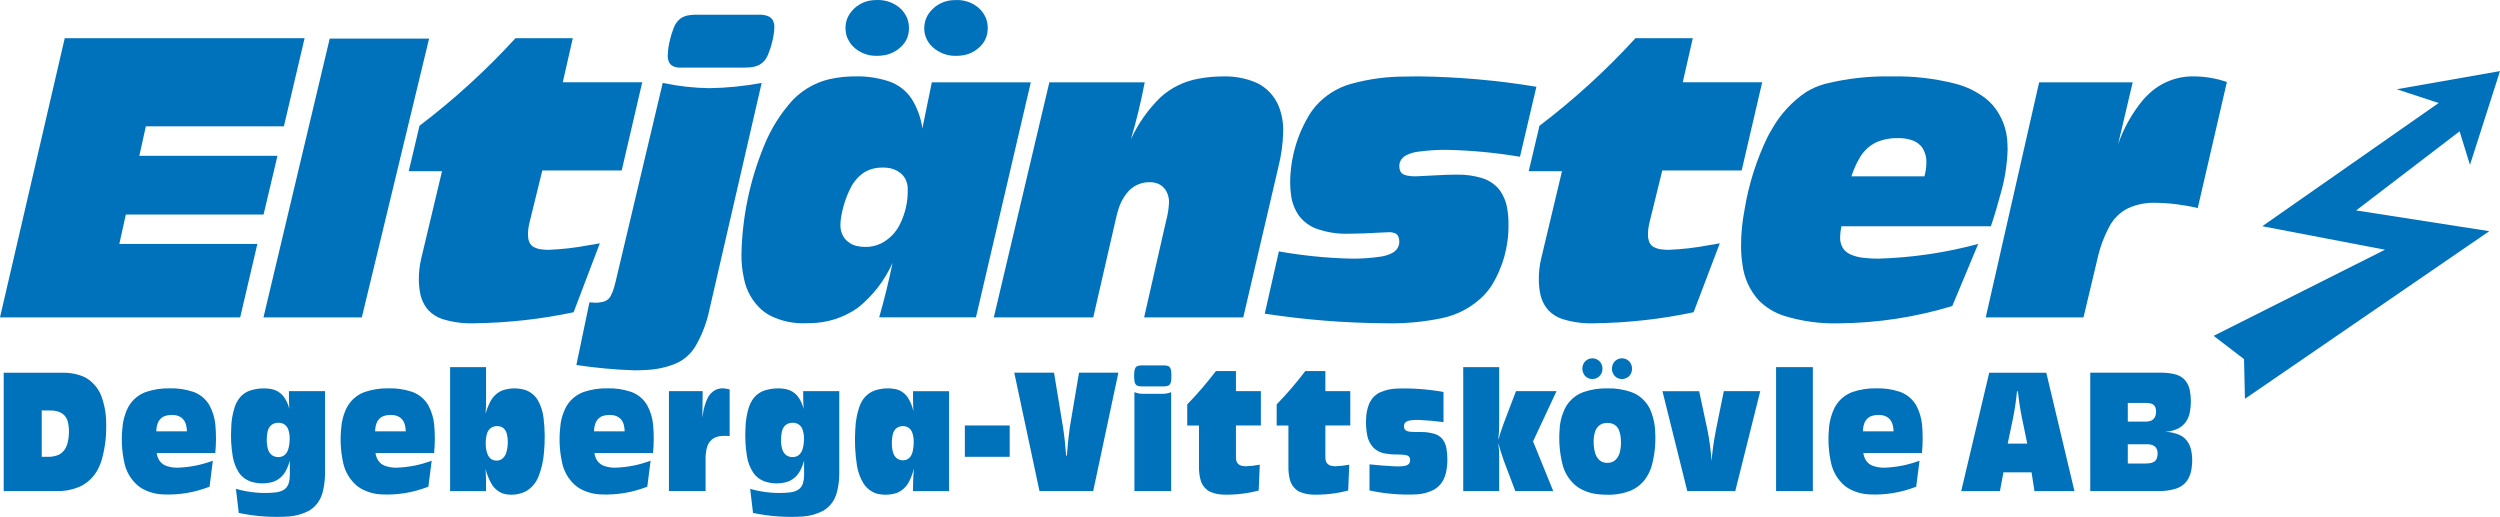
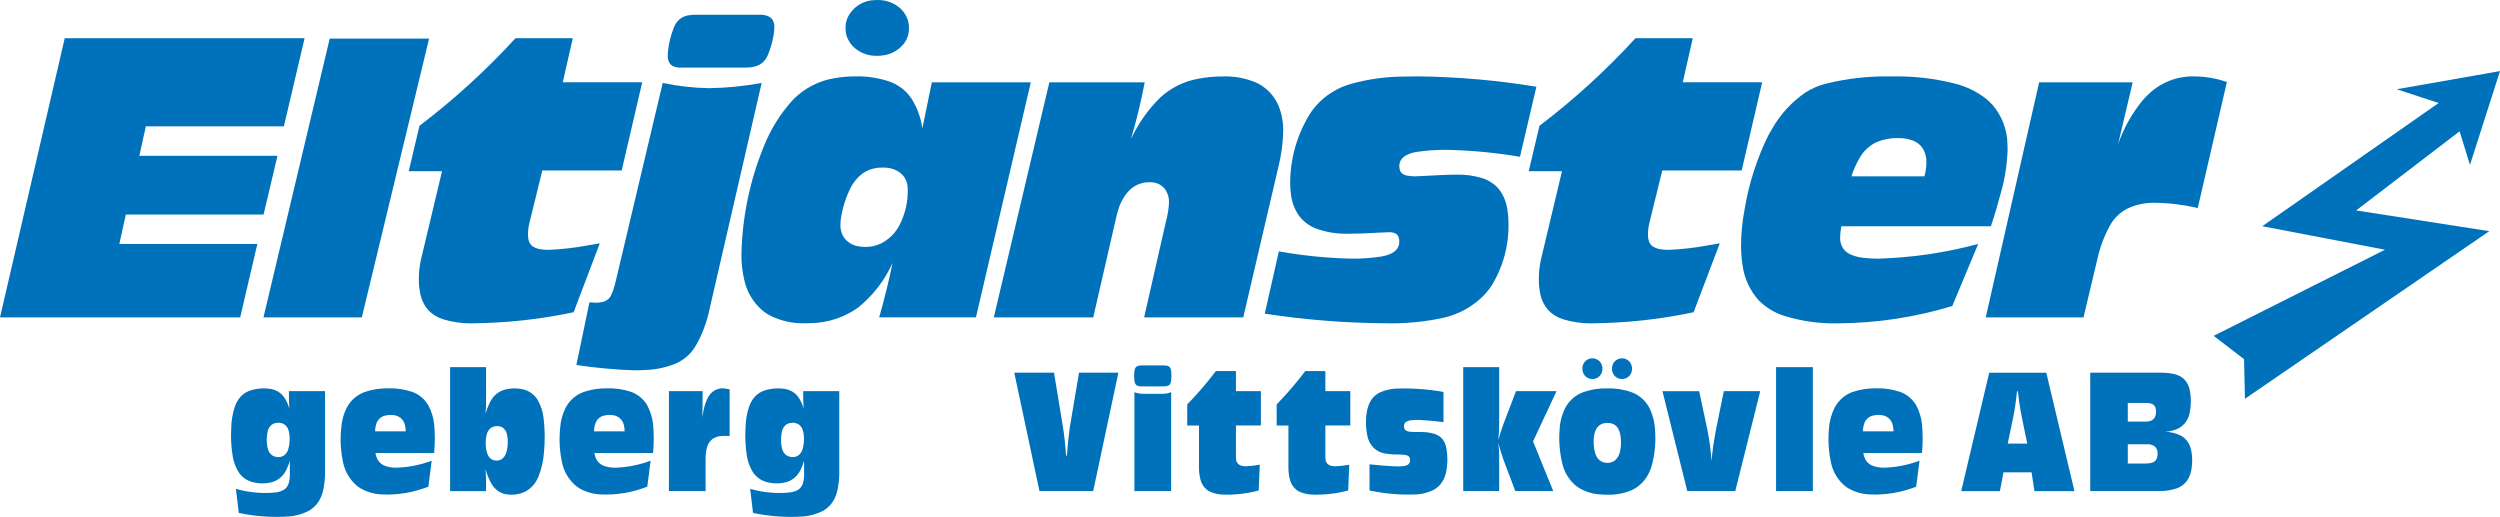
<svg xmlns="http://www.w3.org/2000/svg" id="Layer_2" data-name="Layer 2" viewBox="0 0 1109.89 229.48">
  <defs>
    <style>
      .cls-1 {
        fill: #0072bc;
      }
    </style>
  </defs>
  <g id="Layer_1-2" data-name="Layer 1">
    <g>
      <g>
        <path class="cls-1" d="M881.57,140.91h43.41l6.08-25.54c1.08-5.08,2.86-9.98,5.29-14.57,1.87-3.7,4.91-6.67,8.64-8.46,3.71-1.63,7.73-2.42,11.78-2.31,6.38.08,12.73.86,18.93,2.35l12.94-55.97c-4.62-1.6-9.46-2.44-14.35-2.49-7.71-.22-15.17,2.71-20.66,8.1-.84.79-1.62,1.62-2.35,2.48-4.8,5.83-8.5,12.46-10.95,19.57l6.49-27.53h-41.53l-23.71,104.37Z" />
        <path class="cls-1" d="M866.73,135.84l11.51-27.55c-14.49,3.92-29.4,6.1-44.4,6.54-2.15.01-4.29-.11-6.44-.36-2.16-.2-4.28-.77-6.23-1.69-1.22-.59-2.27-1.51-3.01-2.65-.86-1.42-1.28-3.05-1.23-4.69.03-1.67.22-3.33.55-4.98h66.38c1.66-4.87,3.11-9.82,4.42-14.8,1.74-5.94,2.79-12.55,3.02-19.22l-.08-2.63c-.15-6.31-2.48-12.39-6.58-17.18-.9-1.03-1.9-1.96-2.96-2.83-4.04-3.12-8.66-5.38-13.61-6.64-9.27-2.36-18.81-3.45-28.37-3.23-9.92-.21-19.84.91-29.47,3.31-2.97.81-5.83,2.04-8.46,3.67-6.3,4.26-11.51,9.95-15.2,16.59-.61,1.01-1.22,2.05-1.76,3.11-4.99,10.26-8.46,21.19-10.3,32.45-1.03,5.26-1.55,10.6-1.56,15.97-.01,2.74.18,5.49.59,8.21.69,6.01,3.24,11.64,7.27,16.12,3.15,3.16,7.03,5.52,11.28,6.87,7.86,2.42,16.05,3.55,24.27,3.32,17.07-.13,34.04-2.72,50.37-7.69M821.95,78.28c.85-2.65,1.96-5.2,3.33-7.62,1.64-3.15,4.21-5.71,7.36-7.33,3.16-1.43,6.6-2.1,10.06-2.01,2.28-.07,4.55.32,6.7,1.13,1.72.69,3.18,1.85,4.19,3.38,1.15,1.9,1.73,4.08,1.64,6.3,0,2.07-.3,4.15-.87,6.14h-32.4Z" />
        <path class="cls-1" d="M751.88,138.62l11.63-30.59-4.79.81c-5.94,1.15-11.94,1.83-17.97,2.07-1.17.01-2.34-.07-3.5-.25-1.04-.14-2.05-.47-3-.94-.92-.5-1.64-1.3-2.05-2.26l-.09-.21c-.33-.93-.49-1.91-.47-2.91-.03-1.74.17-3.46.56-5.14l5.78-23.53h35.25l9.1-39.14h-35.26l4.45-19.58h-25.45c-13,14.22-27.26,27.23-42.61,38.88l-4.77,20.16h14.77l-9.3,39.03c-.68,2.95-1.02,5.97-.98,9.01-.03,2.03.17,4.06.56,6.06.51,2.88,1.8,5.55,3.74,7.72,1.73,1.77,3.88,3.11,6.25,3.85,4.43,1.37,9.05,2,13.69,1.87,14.95-.18,29.84-1.81,44.46-4.91" />
        <path class="cls-1" d="M561.52,139.26c17.73,2.71,35.61,4.14,53.53,4.26,8.43.21,16.86-.56,25.11-2.28,7.14-1.48,13.69-5.05,18.78-10.3,1.1-1.17,2.1-2.42,3.02-3.75,5.23-8.3,7.92-17.94,7.74-27.75.03-2.26-.16-4.5-.54-6.73-.48-3.15-1.72-6.13-3.65-8.67-1.92-2.28-4.44-3.97-7.28-4.89-3.69-1.15-7.55-1.71-11.42-1.62l-4.65.08-13.66.67c-1.26.03-2.53-.07-3.79-.32-.61-.1-1.19-.31-1.76-.62-.6-.33-1.07-.88-1.35-1.52-.25-.66-.37-1.35-.37-2.05-.03-1.18.37-2.33,1.1-3.25.56-.64,1.19-1.19,1.96-1.58,1.53-.78,3.23-1.31,4.96-1.55,4.51-.63,9.07-.93,13.62-.85,10.7.25,21.38,1.28,31.93,3.06l7.29-31.08c-17.3-2.86-34.79-4.4-52.33-4.61l-5.78.08c-8.19-.03-16.34,1.07-24.25,3.26-6.01,1.69-11.41,5.08-15.55,9.76-.83.98-1.61,2.01-2.35,3.08-5.87,9.29-9.01,20.05-9.05,31.02,0,1.77.11,3.52.36,5.27.39,3.42,1.64,6.69,3.61,9.48,1.96,2.56,4.62,4.53,7.64,5.66,4.54,1.62,9.35,2.38,14.17,2.25,4.29-.02,8.57-.16,12.84-.44l5.58-.25c.58-.03,1.52.15,2.4.5.6.28,1.08.75,1.37,1.34.04.08.08.17.12.26.25.65.37,1.34.35,2.02.05,1.37-.43,2.68-1.32,3.71l-.17.18c-.64.64-1.37,1.15-2.21,1.53-1.39.61-2.83,1.04-4.33,1.28-4.55.69-9.11.99-13.69.92-10.65-.27-21.27-1.35-31.74-3.21l-6.27,27.65Z" />
        <path class="cls-1" d="M441.22,140.91h44.13l10.15-44.21c.26-1.21.6-2.42.97-3.59.92-3.22,2.6-6.16,4.88-8.6,2.44-2.4,5.75-3.71,9.18-3.61.59,0,1.17.04,1.76.14,1.83.27,3.49,1.2,4.67,2.62.08.1.15.19.23.29,1.27,1.8,1.9,3.96,1.79,6.16-.12,2.58-.58,5.39-1.33,8.14l-9.71,42.66h44.01l14.82-63.48.7-3.03c1.33-5.19,2.08-10.52,2.21-15.89.12-3.99-.6-7.97-2.11-11.65-1.75-4.09-4.81-7.46-8.69-9.6-.53-.28-1.08-.53-1.62-.76-4.47-1.83-9.28-2.69-14.12-2.57-3.73-.02-7.42.32-11.07,1.01-6.28,1.1-12.12,3.96-16.84,8.24-5.47,5.33-9.93,11.64-13.13,18.59,2.45-8.3,4.49-16.73,6.11-25.23h-42.34l-24.66,104.37Z" />
        <path class="cls-1" d="M457.65,36.54h-43.96l-4.19,20.45c-.65-4.6-2.24-9.02-4.67-12.97-2.42-3.71-6.03-6.51-10.24-7.92-4.82-1.57-9.87-2.32-14.94-2.19-2.98,0-5.93.25-8.84.74-7.14,1.09-13.74,4.49-18.79,9.67-5.52,6.06-9.89,13.05-12.91,20.66-6.23,15.18-9.58,31.4-9.94,47.79-.06,3.71.33,7.4,1.14,11.01,1.03,5.32,3.81,10.17,7.87,13.78,1.27,1.1,2.69,2.03,4.2,2.78,4.71,2.26,9.9,3.34,15.13,3.17l2.11-.04c7.6-.07,14.99-2.44,21.2-6.81,6.66-5.32,11.94-12.15,15.44-19.93-1.68,8.14-3.66,16.19-5.94,24.16h42.96l24.36-104.37ZM391.94,74.38c.51-.01,1.03.01,1.54.06,2.28.14,4.45.94,6.25,2.35,1.48,1.15,2.52,2.79,2.96,4.62.21.87.32,1.76.3,2.65.13,5.32-1.02,10.58-3.39,15.33-1.8,3.83-4.85,6.92-8.66,8.78-2.14,1.01-4.5,1.51-6.88,1.45-1.25,0-2.49-.13-3.71-.42-2.11-.47-4-1.65-5.35-3.33-1.3-1.76-1.96-3.89-1.88-6.06,0-.77.06-1.53.14-2.28.67-4.99,2.19-9.84,4.46-14.32,1.35-2.62,3.33-4.87,5.74-6.56,2.54-1.56,5.51-2.35,8.48-2.24" />
-         <path class="cls-1" d="M410.31,12.53c0,.79.08,1.59.24,2.37.52,2.34,1.76,4.45,3.54,6.03,2.84,2.6,6.58,3.98,10.41,3.86.62,0,1.25-.02,1.87-.1,3.44-.26,6.66-1.79,9.03-4.3,1.78-1.81,2.86-4.2,3.05-6.74.05-.37.06-.74.06-1.11.01-1.37-.21-2.71-.63-4.01-.83-2.3-2.34-4.3-4.31-5.74-2.63-1.9-5.8-2.87-9.05-2.77-.62,0-1.25.03-1.88.08-3.54.29-6.85,1.92-9.21,4.55-.17.18-.34.37-.49.56-1.71,2.04-2.63,4.65-2.6,7.33" />
        <path class="cls-1" d="M375.37,12.53c0,1.06.14,2.1.4,3.12.69,2.29,2.05,4.34,3.92,5.85,2.73,2.24,6.17,3.4,9.69,3.28.62,0,1.26-.02,1.9-.1,3.47-.26,6.71-1.79,9.12-4.3,1.8-1.81,2.9-4.19,3.09-6.74.03-.35.05-.74.05-1.11.01-1.37-.2-2.71-.65-4.01-.84-2.31-2.35-4.3-4.36-5.74-2.66-1.9-5.88-2.87-9.15-2.77-.63,0-1.26.03-1.88.08-3.49.29-6.78,1.92-9.1,4.55-.17.18-.33.37-.47.56-1.71,2.06-2.6,4.66-2.57,7.33" />
        <path class="cls-1" d="M337.3,6.53h-28.31c-1.01-.01-2.01.06-3.01.22-1.25.16-2.45.57-3.52,1.22-1.53,1.06-2.69,2.56-3.32,4.32-.66,1.64-1.21,3.35-1.62,5.08-.65,2.44-1.02,4.99-1.08,7.53,0,.78.19,1.77.58,2.69.39.81,1.04,1.45,1.87,1.83l.15.07c.99.39,2.06.57,3.13.54h28.22c.69,0,1.36-.03,2.03-.09,1.59-.05,3.15-.42,4.6-1.09,1.67-.91,2.98-2.34,3.74-4.1.06-.13.1-.25.15-.37.85-2.01,1.51-4.08,2.01-6.21.53-2.08.82-4.25.87-6.4.01-.92-.28-2.03-.83-3.01-.53-.76-1.28-1.35-2.17-1.66-1.11-.41-2.29-.6-3.48-.56" />
        <path class="cls-1" d="M294.22,36.82l-20.87,88.03c-.21.94-.45,1.84-.72,2.76-.37,1.34-.9,2.65-1.56,3.88-.29.54-.67,1.01-1.13,1.4-.55.44-1.19.78-1.87,1.01-1.31.35-2.66.53-4.03.49-.68-.08-1.51-.14-2.36-.15l-5.8,27.8c8.53,1.29,17.12,2.08,25.75,2.37,1.61,0,3.24-.05,4.85-.15,4.6-.15,9.13-1.08,13.39-2.81,3.85-1.63,7.03-4.48,9.1-8.12,2.83-4.96,4.85-10.35,6-15.93l23.18-100.59c-7.69,1.44-15.5,2.22-23.32,2.33-6.92-.1-13.84-.89-20.61-2.33" />
        <path class="cls-1" d="M254.66,138.62l11.63-30.59-4.79.81c-5.94,1.15-11.94,1.83-17.98,2.07-1.17.01-2.33-.07-3.5-.25-1.03-.14-2.06-.47-2.99-.94-.92-.5-1.64-1.3-2.05-2.26l-.08-.21c-.35-.93-.5-1.91-.49-2.91-.01-1.74.17-3.46.57-5.14l5.78-23.53h35.25l9.11-39.14h-35.28l4.46-19.58h-25.45c-13,14.22-27.28,27.23-42.61,38.88l-4.78,20.16h14.78l-9.3,39.03c-.68,2.95-1.02,5.97-.99,9.01-.01,2.03.18,4.06.57,6.06.51,2.88,1.81,5.55,3.75,7.72,1.72,1.77,3.87,3.11,6.22,3.85,4.44,1.37,9.06,2,13.7,1.87,14.96-.18,29.85-1.81,44.46-4.91" />
      </g>
      <polygon class="cls-1" points="160.63 140.91 190.5 17.13 146.38 17.13 116.97 140.91 160.63 140.91" />
      <polygon class="cls-1" points="0 140.91 106.63 140.91 114.26 108.29 52.98 108.29 55.86 95.25 117.01 95.25 123.19 69.16 61.86 69.16 64.75 56.1 126.03 56.1 135.23 16.96 28.74 16.96 0 140.91" />
      <g>
        <path class="cls-1" d="M928,218.02h30.07c2.71.07,5.43-.3,8.02-1.1,1.85-.6,3.46-1.72,4.67-3.24,1.21-1.69,1.97-3.65,2.21-5.72.43-2.74.36-5.54-.22-8.25-.4-1.95-1.39-3.74-2.84-5.12-.6-.57-1.31-1.04-2.07-1.39-2.07-.94-4.28-1.45-6.54-1.49,2.16-.13,4.26-.71,6.17-1.72,1.69-.98,3.06-2.46,3.86-4.26.41-.85.69-1.75.86-2.67.63-3.29.61-6.67-.04-9.95-.36-1.86-1.28-3.58-2.64-4.91-1.21-1.06-2.67-1.79-4.23-2.13-2-.44-4.07-.65-6.12-.62h-31.18v52.56ZM944.65,205.78v-8.56h8.39c.93-.04,1.83.11,2.68.44.65.27,1.21.72,1.58,1.32.37.62.56,1.33.58,2.05.04.76-.06,1.53-.28,2.27-.19.63-.6,1.19-1.12,1.59-.13.08-.24.15-.37.22-.62.33-1.31.52-2.01.58-.51.07-1.04.1-1.56.1h-7.87ZM944.65,187.18v-8.28h8.28c.75-.01,1.49.09,2.21.31.53.17,1.02.5,1.37.95.34.48.56,1.03.61,1.62.19,1.09.07,2.19-.35,3.21-.32.72-.87,1.31-1.56,1.67-.1.05-.19.1-.3.13-.7.27-1.48.41-2.22.38h-8.04Z" />
        <path class="cls-1" d="M870.7,218.03h17.18l1.56-8.33h12.48l1.29,8.33h17.75l-12.5-52.56h-25.33l-12.44,52.56ZM900.02,196.94h-8.68l2.48-11.89c.73-3.75,1.27-7.52,1.63-11.31h.42c.37,3.72.93,7.44,1.65,11.1l2.49,12.1Z" />
        <path class="cls-1" d="M850.71,216.06l1.47-11.54c-5.01,1.9-10.3,2.94-15.64,3.11-1.69.03-3.36-.23-4.95-.77-1.26-.43-2.33-1.24-3.1-2.33-.66-1.03-1.1-2.19-1.24-3.41h26.02c.4-4.19.42-8.42.04-12.62-.31-3.01-1.18-5.92-2.62-8.58-1.55-2.62-3.9-4.65-6.72-5.79-.18-.07-.36-.13-.54-.19-3.38-1.13-6.95-1.65-10.53-1.53-3.55-.08-7.08.48-10.43,1.61-3.12,1.12-5.76,3.27-7.49,6.11-.13.19-.24.4-.37.59-1.53,3.01-2.44,6.31-2.63,9.69-.48,5.02-.17,10.08.91,15,.78,3.76,2.71,7.18,5.54,9.78.62.56,1.28,1.06,1.97,1.5,2.92,1.71,6.21,2.67,9.58,2.81,7.08.34,14.14-.83,20.73-3.45M827.06,191.49c0-1.26.23-2.52.66-3.71.42-1.08,1.18-1.99,2.15-2.62.31-.19.63-.35.98-.46,1.34-.44,2.78-.59,4.19-.43,1.17.1,2.29.5,3.24,1.19,1.01.83,1.71,1.96,2.01,3.23l.05.26c.19.83.31,1.67.31,2.53h-13.59Z" />
      </g>
      <rect class="cls-1" x="788.5" y="162.99" width="16.32" height="55.03" />
      <g>
        <path class="cls-1" d="M749.09,218.02h21.29l11.09-44.37h-16.18l-3.54,17.49c-.86,4.48-1.51,8.98-1.91,13.52-.29-4.56-.89-9.1-1.78-13.59l-3.71-17.41h-16.3l11.03,44.37Z" />
        <path class="cls-1" d="M713.62,219.63c3.64.1,7.26-.56,10.63-1.94,3.09-1.41,5.67-3.78,7.3-6.77.81-1.43,1.43-2.96,1.85-4.53,1.22-4.65,1.71-9.46,1.44-14.26-.06-3.71-.88-7.38-2.43-10.76-1.47-2.89-3.8-5.23-6.69-6.68-.39-.18-.8-.35-1.2-.5-3.48-1.28-7.18-1.87-10.91-1.77-3.58-.09-7.17.47-10.56,1.63-3.1,1.09-5.74,3.19-7.51,5.95l-.37.58c-1.66,3.13-2.62,6.6-2.78,10.13-.4,5.1.02,10.23,1.24,15.21.87,3.76,2.94,7.12,5.87,9.62.39.33.81.64,1.24.92,2.88,1.77,6.14,2.8,9.49,3.03,1.13.1,2.26.15,3.37.14M713.62,205.5c-1.25.04-2.5-.37-3.48-1.17-.91-.83-1.58-1.89-1.93-3.08-.47-1.63-.71-3.32-.69-5.02-.07-1.64.17-3.28.71-4.84.4-1.1,1.13-2.06,2.08-2.74.54-.37,1.15-.62,1.79-.74,1.31-.28,2.68-.19,3.94.28,1.01.42,1.85,1.15,2.37,2.11.2.33.35.67.47,1.03.47,1.36.72,2.78.74,4.22.11,1.78-.06,3.57-.51,5.3-.33,1.37-1.08,2.6-2.12,3.53-.96.75-2.15,1.15-3.37,1.11" />
        <path class="cls-1" d="M715.61,163.68c.01,1.17.44,2.3,1.22,3.19.42.49.96.85,1.56,1.08,1.46.59,3.15.37,4.4-.58.1-.07.19-.14.27-.2.71-.65,1.21-1.5,1.39-2.45.28-1.28.03-2.62-.68-3.72-.31-.47-.71-.85-1.18-1.15-1.51-1.03-3.48-1.03-4.99-.01-.23.15-.44.31-.63.49-.71.72-1.17,1.65-1.28,2.65-.04.24-.06.47-.06.71" />
        <path class="cls-1" d="M702.49,163.68c.01,1.17.43,2.3,1.19,3.19.42.49.97.85,1.56,1.08,1.47.59,3.15.37,4.42-.58.09-.07.17-.14.25-.2.72-.64,1.21-1.5,1.41-2.45.28-1.28.03-2.62-.69-3.72-.29-.47-.7-.85-1.17-1.15-1.51-1.03-3.49-1.03-5-.01-.22.15-.43.31-.62.49-.71.72-1.17,1.65-1.31,2.65-.02.24-.03.47-.03.71" />
        <path class="cls-1" d="M649.61,218.02h15.96v-15.49c.01-1.96-.11-3.93-.4-5.88.71,2.69,1.54,5.33,2.47,7.93l5.1,13.44h16.83l-8.96-22.07,10.42-22.3h-18l-5.55,14.57c-.87,2.37-1.65,4.76-2.31,7.18.31-2.67.44-5.33.4-8.01v-24.4h-15.96v55.03Z" />
        <path class="cls-1" d="M608.01,217.74c6.89,1.49,13.96,2.09,21.01,1.74,2.54-.15,5.05-.81,7.34-1.95,2.03-1.08,3.65-2.79,4.62-4.87.47-.99.83-2.03,1.03-3.12.73-3.54.75-7.19.1-10.73-.28-1.56-.98-3.01-2.01-4.21-.93-.96-2.09-1.65-3.38-2.03-1.92-.53-3.91-.81-5.91-.77-1.55.03-3.1,0-4.65-.11-.56-.04-1.12-.17-1.63-.38-.33-.15-.62-.37-.85-.66-.22-.34-.35-.74-.37-1.15-.06-.52.04-1.04.26-1.51.2-.35.49-.63.84-.81.53-.28,1.1-.48,1.7-.56,1.29-.19,2.62-.25,3.94-.19,3.6.19,7.21.5,10.8.97v-13.37c-6.91-1.26-13.93-1.76-20.95-1.51-2.45.1-4.85.65-7.09,1.62-1.94.85-3.51,2.33-4.5,4.19-.15.28-.3.56-.44.85-.89,2.21-1.37,4.58-1.4,6.98-.11,2.35.06,4.71.49,7.01.37,2.18,1.4,4.19,2.96,5.76,1.39,1.27,3.1,2.11,4.96,2.41,1.84.32,3.7.47,5.58.44,1.1,0,2.21.05,3.31.19.43.05.83.16,1.22.34.28.15.54.37.71.65.22.38.33.79.33,1.22.03.5-.07,1.01-.33,1.45-.22.35-.52.63-.91.82-.53.26-1.1.42-1.69.49-1.35.13-2.73.17-4.08.09-3.67-.19-7.35-.49-11.02-.88v11.6Z" />
        <path class="cls-1" d="M598.54,217.74l.47-11.44c-2.03.39-4.07.62-6.14.7-.69,0-1.37-.08-2.03-.24-.59-.15-1.12-.46-1.54-.89-.44-.51-.72-1.15-.81-1.81-.06-.34-.08-.69-.08-1.04v-14.12h11.06v-15.24h-11.06v-8.92h-8.91c-3.94,5.18-8.18,10.12-12.71,14.8v9.37h5.21v18.25c-.05,2,.19,3.99.7,5.93.47,1.76,1.49,3.33,2.94,4.45.44.34.94.63,1.46.85,1.81.75,3.71,1.15,5.64,1.2,5.33.16,10.63-.46,15.79-1.83" />
        <path class="cls-1" d="M558.81,217.74l.47-11.44c-2.03.39-4.07.62-6.12.7-.67,0-1.35-.08-2.03-.24-.58-.15-1.12-.46-1.54-.89-.44-.51-.72-1.15-.81-1.81-.06-.34-.08-.69-.08-1.04v-14.12h11.07v-15.24h-11.07v-8.92h-8.9c-3.92,5.18-8.18,10.12-12.72,14.8v9.37h5.21v18.25c-.04,2,.19,3.99.71,5.93.46,1.76,1.5,3.33,2.94,4.45.47.34.94.63,1.46.85,1.81.75,3.71,1.15,5.65,1.2,5.32.16,10.64-.46,15.78-1.83" />
        <path class="cls-1" d="M516.16,162.22h-8.77c-.63-.03-1.28.02-1.92.14-.36.08-.71.23-1,.45-.32.28-.55.66-.65,1.08-.17.59-.26,1.2-.28,1.82-.06,1.08-.05,2.15.08,3.23.05.44.15.85.31,1.26.17.39.45.72.81.94.08.04.16.08.25.12.43.15.9.24,1.35.26.35.02.72.03,1.06.02h8.77c.66.03,1.3-.02,1.92-.14.37-.08.71-.24,1-.46.33-.29.56-.67.67-1.08.15-.58.25-1.21.26-1.82.07-1.08.04-2.16-.07-3.23-.06-.44-.15-.86-.32-1.26-.16-.38-.4-.69-.76-.9-.06-.05-.15-.08-.22-.12-.42-.18-.86-.28-1.33-.28-.38-.02-.78-.04-1.17-.03" />
        <path class="cls-1" d="M519.94,218.02v-43.92c-1.22.48-2.52.74-3.84.74h-8.78c-1.27-.03-2.51-.28-3.69-.74v43.92h16.32Z" />
        <path class="cls-1" d="M461.47,218.02h23.86l11.18-52.56h-17.47l-4.1,24.27c-.58,4.16-1.01,8.32-1.28,12.53h-.35c-.28-4.17-.73-8.32-1.36-12.46l-4.01-24.34h-17.65l11.19,52.56Z" />
      </g>
-       <rect class="cls-1" x="428.35" y="188.89" width="19.91" height="13.91" />
      <g>
-         <path class="cls-1" d="M405.35,215.57v2.46h15.98v-44.37h-15.98c-.03,2.93,0,5.85.13,8.78-.44-2.08-1.26-4.07-2.4-5.87-1.14-1.76-2.87-3.06-4.87-3.67-.26-.08-.54-.15-.83-.19-3.1-.56-6.3-.31-9.28.73-2.35.92-4.31,2.63-5.53,4.84-.44.77-.81,1.59-1.09,2.42-1.03,3.13-1.62,6.39-1.76,9.68-.35,5.46-.12,10.95.74,16.36.44,2.76,1.42,5.4,2.84,7.79,1.27,2.03,3.17,3.58,5.39,4.43.71.26,1.44.43,2.19.51,2.42.37,4.9.16,7.23-.62,2.26-.91,4.12-2.57,5.28-4.69.19-.32.34-.64.5-.97.81-1.67,1.44-3.44,1.87-5.25-.25,2.56-.4,5.1-.41,7.66M395.94,196.65c-.02-1.28.11-2.56.4-3.79.22-.97.69-1.85,1.4-2.56.72-.62,1.6-1.01,2.53-1.1.92-.11,1.84.03,2.68.43.81.44,1.45,1.12,1.85,1.96.1.2.18.41.25.62.42,1.26.61,2.6.59,3.92.02,1.51-.15,3-.49,4.46-.24.97-.69,1.86-1.37,2.6-.64.67-1.52,1.07-2.44,1.13-.98.11-1.96-.1-2.83-.58-.86-.57-1.51-1.4-1.87-2.37l-.06-.2c-.41-1.27-.62-2.6-.62-3.94l-.02-.59Z" />
        <path class="cls-1" d="M372.6,209.69v-36.04h-16.02c-.03,2.61.03,5.24.17,7.85-.49-2.1-1.44-4.08-2.76-5.78-1.33-1.56-3.15-2.6-5.15-2.99-3.13-.56-6.37-.34-9.42.63-2.24.74-4.15,2.25-5.44,4.24-.62.95-1.11,1.99-1.46,3.07-.97,3-1.49,6.12-1.55,9.28-.25,4.27-.03,8.56.68,12.8.42,2.49,1.33,4.87,2.69,7,1.35,2,3.35,3.46,5.67,4.16.15.04.3.08.43.12,2.93.78,6.01.76,8.91-.06,2.15-.69,3.99-2.08,5.24-3.94.44-.65.83-1.35,1.14-2.07.52-1.1.93-2.26,1.25-3.44v6.67c-.03,1.15-.19,2.31-.52,3.41-.33,1.05-.95,1.96-1.82,2.63-.18.14-.39.26-.6.37-.98.53-2.03.85-3.14.99-2.82.32-5.67.36-8.5.13-3.17-.24-6.31-.81-9.36-1.69l1.27,10.69c7.32,1.55,14.8,2.08,22.26,1.58,3.01-.23,5.95-1.05,8.64-2.41,2.49-1.37,4.45-3.53,5.57-6.13.4-.91.7-1.85.93-2.82.62-2.71.94-5.47.89-8.25M346.76,195.26c-.03-1.29.11-2.58.4-3.84.25-1.02.78-1.95,1.56-2.67.76-.62,1.7-.99,2.69-1.04.95-.11,1.93.06,2.79.48.87.49,1.55,1.23,1.95,2.14.1.22.18.44.25.67.42,1.37.6,2.81.51,4.24,0,1.41-.22,2.81-.61,4.16-.28,1.01-.85,1.91-1.63,2.6-.71.56-1.58.89-2.51.91-1.06.08-2.13-.19-3.02-.77-.85-.62-1.48-1.51-1.81-2.52l-.06-.22c-.38-1.35-.56-2.75-.51-4.15" />
        <path class="cls-1" d="M296.99,218.02h16.26v-14.21c-.04-1.71.17-3.42.58-5.07.35-1.47,1.19-2.78,2.35-3.73l.24-.17c1.03-.69,2.21-1.11,3.46-1.24,1.35-.15,2.7-.15,4.05,0v-20.73c-.93-.22-1.89-.38-2.83-.47-1.28-.04-2.56.24-3.69.83-1.51.87-2.69,2.21-3.39,3.8-1.01,2.21-1.67,4.55-1.97,6.96l-.22,1.34.13-11.69h-14.98v44.37Z" />
        <path class="cls-1" d="M287.37,216.06l1.47-11.54c-5.01,1.9-10.3,2.94-15.66,3.11-1.67.03-3.35-.23-4.95-.77-1.24-.43-2.33-1.24-3.08-2.33-.68-1.03-1.1-2.19-1.24-3.41h26.01c.41-4.19.43-8.42.03-12.62-.29-3.01-1.19-5.92-2.62-8.58-1.53-2.62-3.89-4.65-6.71-5.79-.17-.07-.35-.13-.54-.19-3.4-1.13-6.96-1.65-10.53-1.53-3.54-.08-7.07.48-10.42,1.61-3.12,1.12-5.77,3.27-7.5,6.11-.12.19-.24.4-.35.59-1.56,3.01-2.44,6.31-2.63,9.69-.48,5.02-.19,10.08.9,15,.78,3.76,2.72,7.18,5.55,9.78.61.56,1.27,1.06,1.96,1.5,2.92,1.71,6.2,2.67,9.57,2.81,7.08.34,14.15-.83,20.74-3.45M263.73,191.49c0-1.26.24-2.52.67-3.71.43-1.08,1.17-1.99,2.15-2.62.28-.19.63-.35.96-.46,1.35-.44,2.79-.59,4.21-.43,1.17.1,2.28.5,3.23,1.19,1.02.83,1.71,1.96,2.01,3.23l.06.26c.18.83.28,1.67.3,2.53h-13.59Z" />
        <path class="cls-1" d="M199.8,218.03h15.96c.1-2.91.06-5.82-.12-8.72l-.11-1.18c.6,2.4,1.53,4.7,2.76,6.83,1.06,1.8,2.67,3.18,4.58,3.98.59.23,1.22.41,1.87.5,2.97.5,6.03.03,8.71-1.31,2.43-1.4,4.35-3.56,5.44-6.16l.24-.54c1.29-3.37,2.1-6.91,2.37-10.51.49-5.14.44-10.32-.19-15.45-.31-2.67-1.15-5.24-2.42-7.59-1.15-2.03-2.93-3.61-5.07-4.52-.48-.19-.96-.35-1.45-.45-2.96-.73-6.05-.63-8.95.28-2.15.77-3.97,2.23-5.19,4.16-.31.46-.58.94-.81,1.44-.78,1.56-1.39,3.19-1.87,4.87.19-1.79.27-3.59.24-5.37v-15.29h-15.96v55.04ZM215.65,196.59c-.02-1.31.15-2.62.49-3.89.26-1.05.86-1.97,1.71-2.65l.17-.13c.87-.55,1.9-.81,2.95-.74.87.01,1.73.31,2.44.83.74.62,1.28,1.45,1.53,2.38.37,1.3.52,2.64.48,3.98.02,1.56-.21,3.11-.67,4.6-.32,1.1-.98,2.07-1.88,2.79-.98.67-2.19.9-3.35.63-.94-.17-1.76-.68-2.34-1.44-.28-.36-.51-.76-.68-1.18-.49-1.22-.77-2.51-.83-3.83,0-.44-.03-.9-.03-1.35" />
        <path class="cls-1" d="M190.18,216.06l1.47-11.54c-5.01,1.9-10.3,2.94-15.66,3.11-1.67.03-3.35-.23-4.95-.77-1.24-.43-2.33-1.24-3.08-2.33-.67-1.03-1.1-2.19-1.25-3.41h26.02c.41-4.19.42-8.42.03-12.62-.29-3.01-1.19-5.92-2.62-8.58-1.53-2.62-3.88-4.65-6.7-5.79-.18-.07-.35-.13-.55-.19-3.4-1.13-6.96-1.65-10.53-1.53-3.54-.08-7.07.48-10.42,1.61-3.12,1.12-5.78,3.27-7.5,6.11-.12.19-.25.4-.35.59-1.56,3.01-2.44,6.31-2.64,9.69-.49,5.02-.19,10.08.89,15,.78,3.76,2.74,7.18,5.56,9.78.61.56,1.28,1.06,1.97,1.5,2.92,1.71,6.19,2.67,9.57,2.81,7.08.34,14.15-.83,20.74-3.45M166.54,191.49c0-1.26.22-2.52.67-3.71.42-1.08,1.17-1.99,2.14-2.62.3-.19.64-.35.97-.46,1.35-.44,2.79-.59,4.21-.43,1.17.1,2.29.5,3.23,1.19,1.02.83,1.72,1.96,2.01,3.23l.06.26c.18.83.28,1.67.3,2.53h-13.59Z" />
        <path class="cls-1" d="M144.29,209.69v-36.04h-16.02c-.03,2.61.03,5.24.17,7.85-.49-2.1-1.43-4.08-2.77-5.78-1.33-1.56-3.14-2.6-5.14-2.99-3.13-.56-6.37-.34-9.42.63-2.24.74-4.17,2.25-5.43,4.24-.63.95-1.12,1.99-1.47,3.07-.97,3-1.5,6.12-1.55,9.28-.26,4.27-.03,8.56.69,12.8.42,2.49,1.32,4.87,2.68,7,1.35,2,3.36,3.46,5.67,4.16.15.04.3.08.44.12,2.93.78,6,.76,8.9-.06,2.15-.69,3.99-2.08,5.24-3.94.44-.65.83-1.35,1.14-2.07.53-1.1.94-2.26,1.26-3.44v6.67c-.03,1.15-.19,2.31-.53,3.41-.32,1.05-.94,1.96-1.81,2.63-.2.14-.39.26-.6.37-.98.53-2.05.85-3.13.99-2.83.32-5.67.36-8.5.13-3.18-.24-6.32-.81-9.37-1.69l1.26,10.69c7.32,1.55,14.81,2.08,22.27,1.58,3.01-.23,5.94-1.05,8.64-2.41,2.48-1.37,4.43-3.53,5.55-6.13.41-.91.72-1.85.94-2.82.63-2.71.93-5.47.9-8.25M118.42,195.26c-.01-1.29.12-2.58.42-3.84.25-1.02.78-1.95,1.56-2.67.76-.62,1.71-.99,2.68-1.04.96-.11,1.94.06,2.8.48.87.49,1.55,1.23,1.96,2.14.1.22.17.44.24.67.42,1.37.6,2.81.51,4.24-.01,1.41-.22,2.81-.61,4.16-.28,1.01-.85,1.91-1.62,2.6-.72.56-1.59.89-2.51.91-1.06.08-2.12-.19-3.02-.77-.85-.62-1.5-1.51-1.8-2.52l-.07-.22c-.38-1.35-.56-2.75-.53-4.15" />
-         <path class="cls-1" d="M93.04,216.06l1.45-11.54c-5,1.9-10.3,2.94-15.64,3.11-1.69.03-3.36-.23-4.95-.77-1.24-.43-2.33-1.24-3.1-2.33-.66-1.03-1.1-2.19-1.24-3.41h26.02c.4-4.19.42-8.42.03-12.62-.29-3.01-1.19-5.92-2.62-8.58-1.53-2.62-3.9-4.65-6.71-5.79-.17-.07-.35-.13-.53-.19-3.4-1.13-6.97-1.65-10.53-1.53-3.54-.08-7.07.48-10.43,1.61-3.13,1.12-5.78,3.27-7.49,6.11-.12.19-.25.4-.36.59-1.55,3.01-2.44,6.31-2.63,9.69-.49,5.02-.19,10.08.89,15,.78,3.76,2.73,7.18,5.55,9.78.62.56,1.27,1.06,1.98,1.5,2.92,1.71,6.19,2.67,9.57,2.81,7.08.34,14.15-.83,20.74-3.45M69.4,191.49c0-1.26.22-2.52.67-3.71.42-1.08,1.17-1.99,2.14-2.62.3-.19.64-.35.97-.46,1.35-.44,2.79-.59,4.19-.43,1.17.1,2.3.5,3.24,1.19,1.01.83,1.72,1.96,2.01,3.23l.06.26c.19.83.29,1.67.31,2.53h-13.58Z" />
-         <path class="cls-1" d="M1.64,218.02h23.38c3.8.11,7.57-.66,11.01-2.26,3.3-1.72,5.96-4.43,7.6-7.76.6-1.16,1.09-2.37,1.45-3.62,1.44-4.94,2.15-10.09,2.06-15.23.12-4.38-.54-8.74-1.98-12.87-1.11-3.15-3.18-5.87-5.89-7.82-1.16-.82-2.44-1.44-3.79-1.85-2.42-.8-4.97-1.18-7.53-1.14H1.64v52.55ZM18.53,202.81v-20.6c1.56,0,3.12,0,4.67.04,1.33.06,2.64.41,3.86.99,1.15.62,2.08,1.6,2.63,2.81.19.41.35.85.45,1.3.39,1.63.55,3.31.45,4.98-.03,1.76-.31,3.52-.85,5.19-.48,1.52-1.42,2.85-2.71,3.8-.54.4-1.15.69-1.78.89-1.41.46-2.87.67-4.35.6h-2.37Z" />
      </g>
      <polygon class="cls-1" points="1105.13 102.63 1046.02 93.42 1091.95 58.3 1096.56 73.2 1109.89 31.56 1064.03 39.62 1082.65 45.73 1004.35 100.43 1058.82 110.87 982.76 149.1 996.26 159.45 996.65 177.05 1105.13 102.63" />
    </g>
  </g>
</svg>